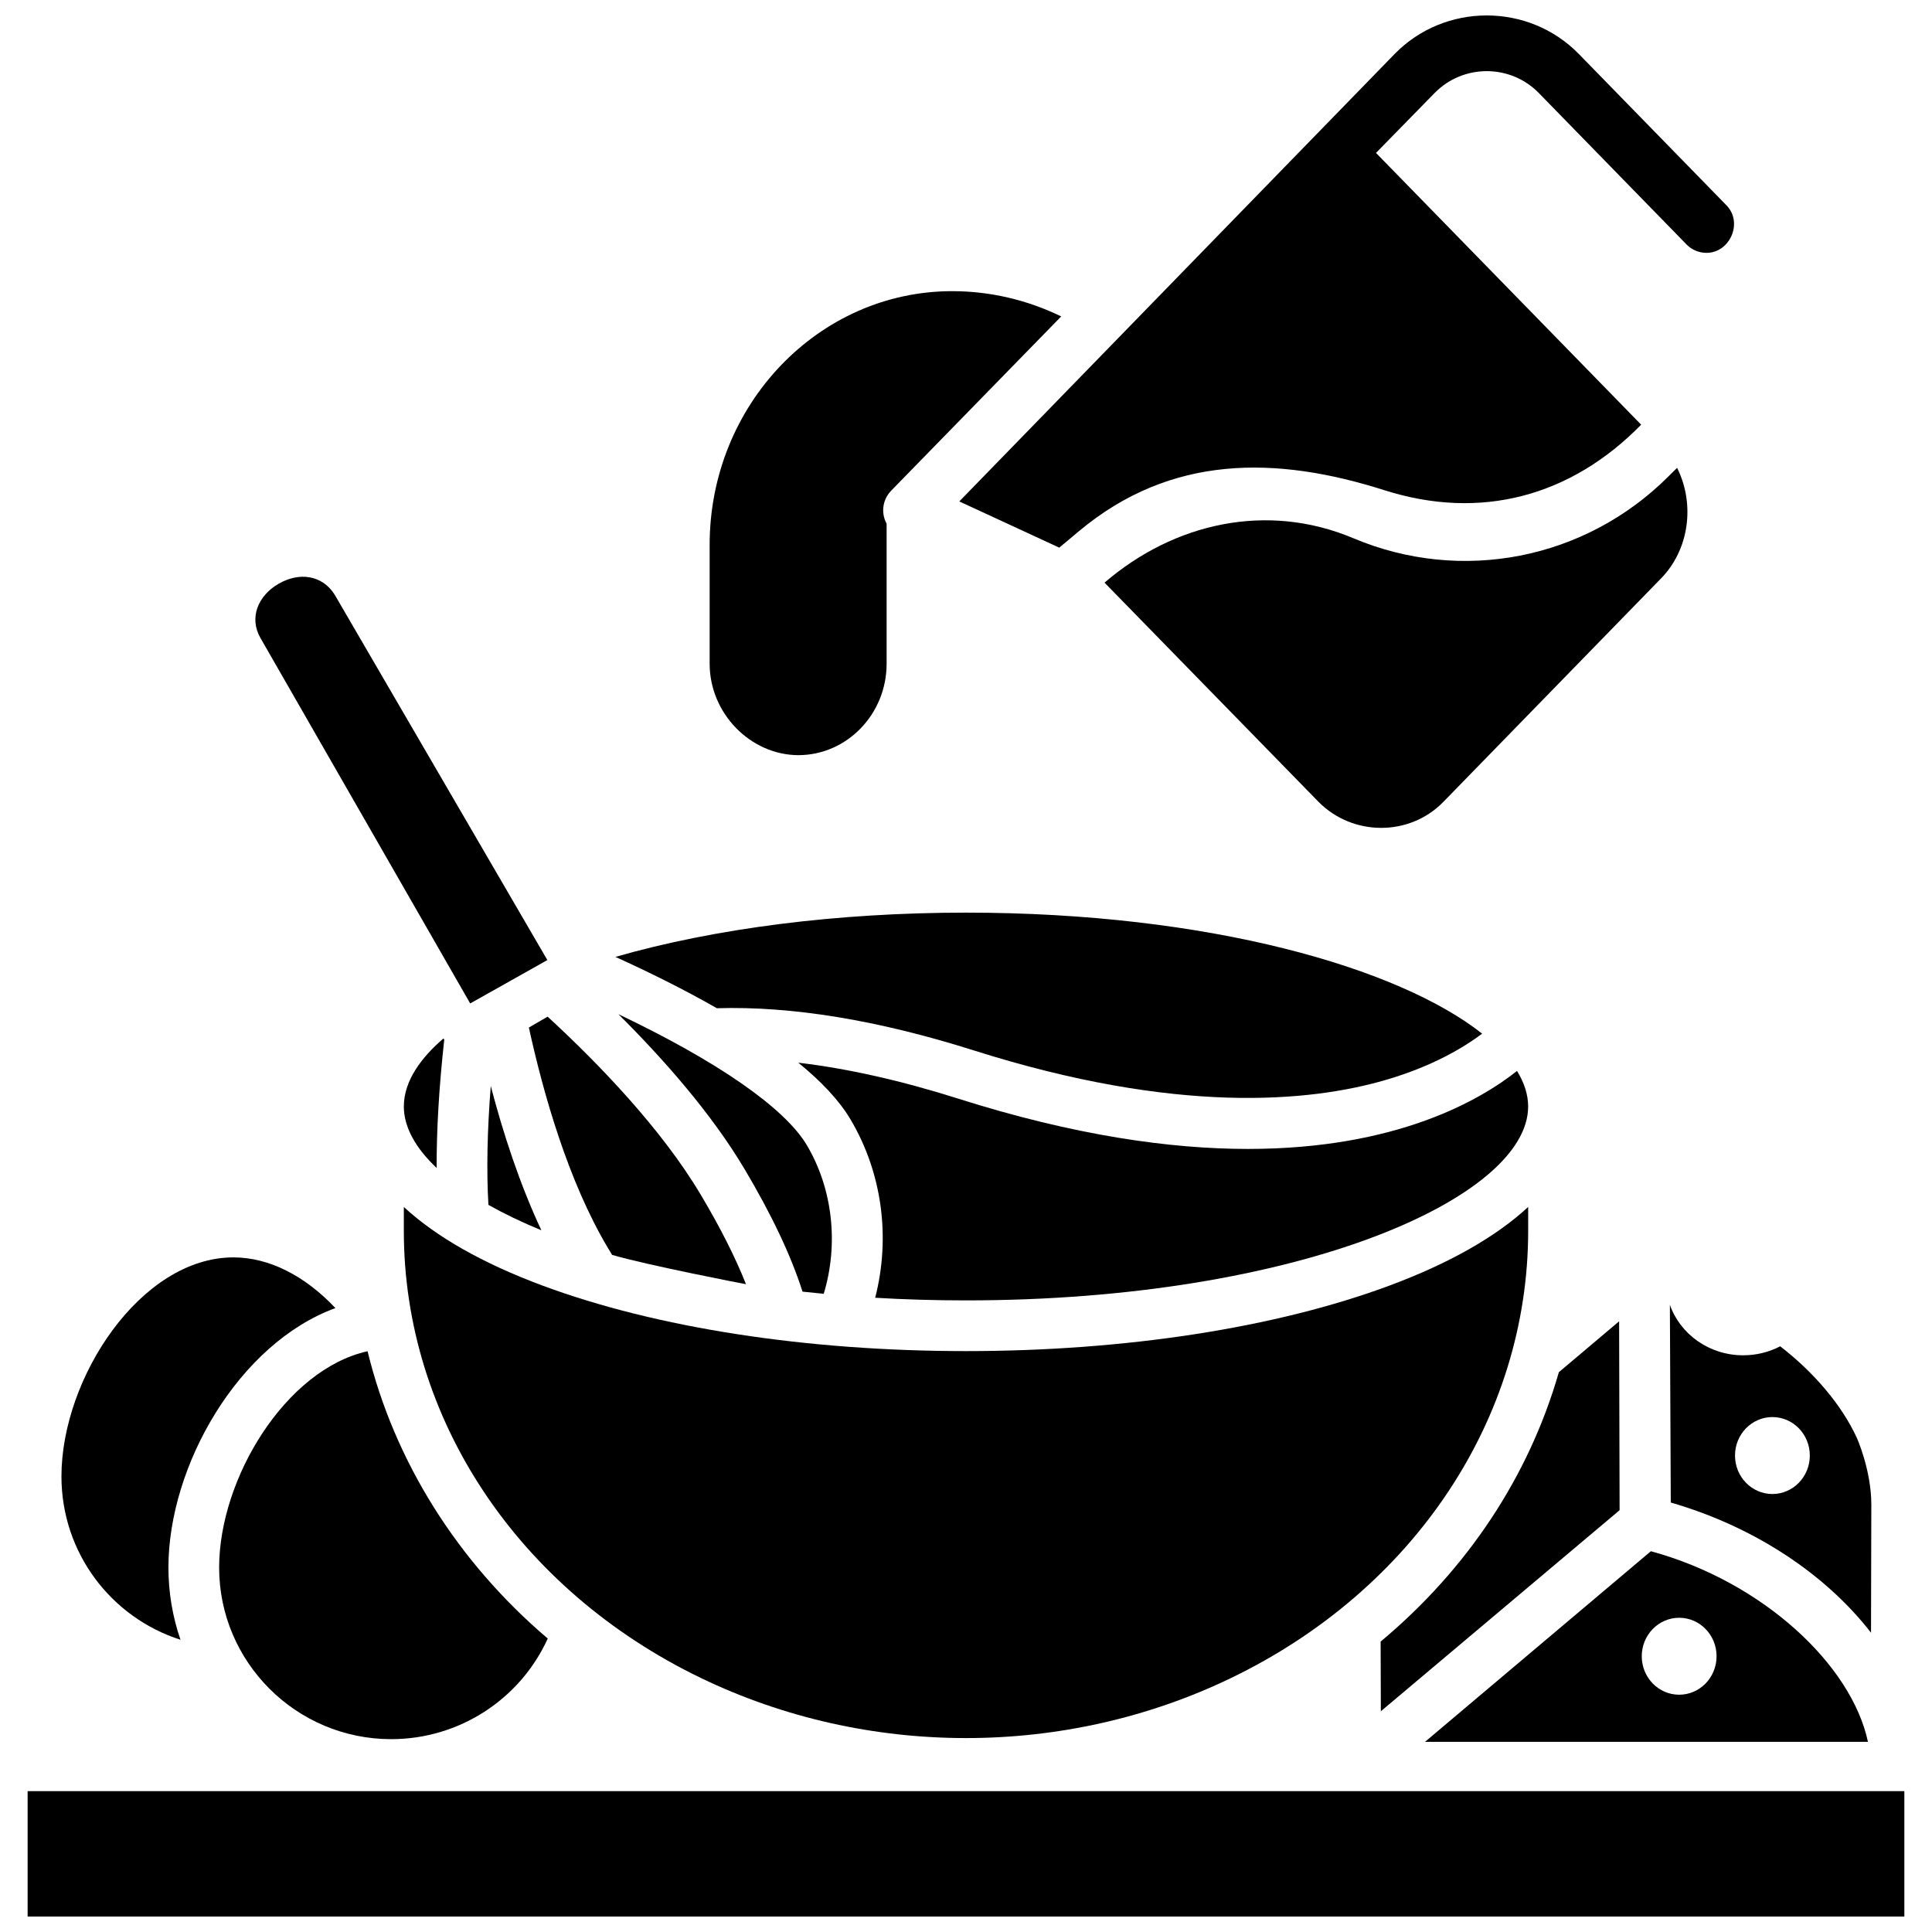
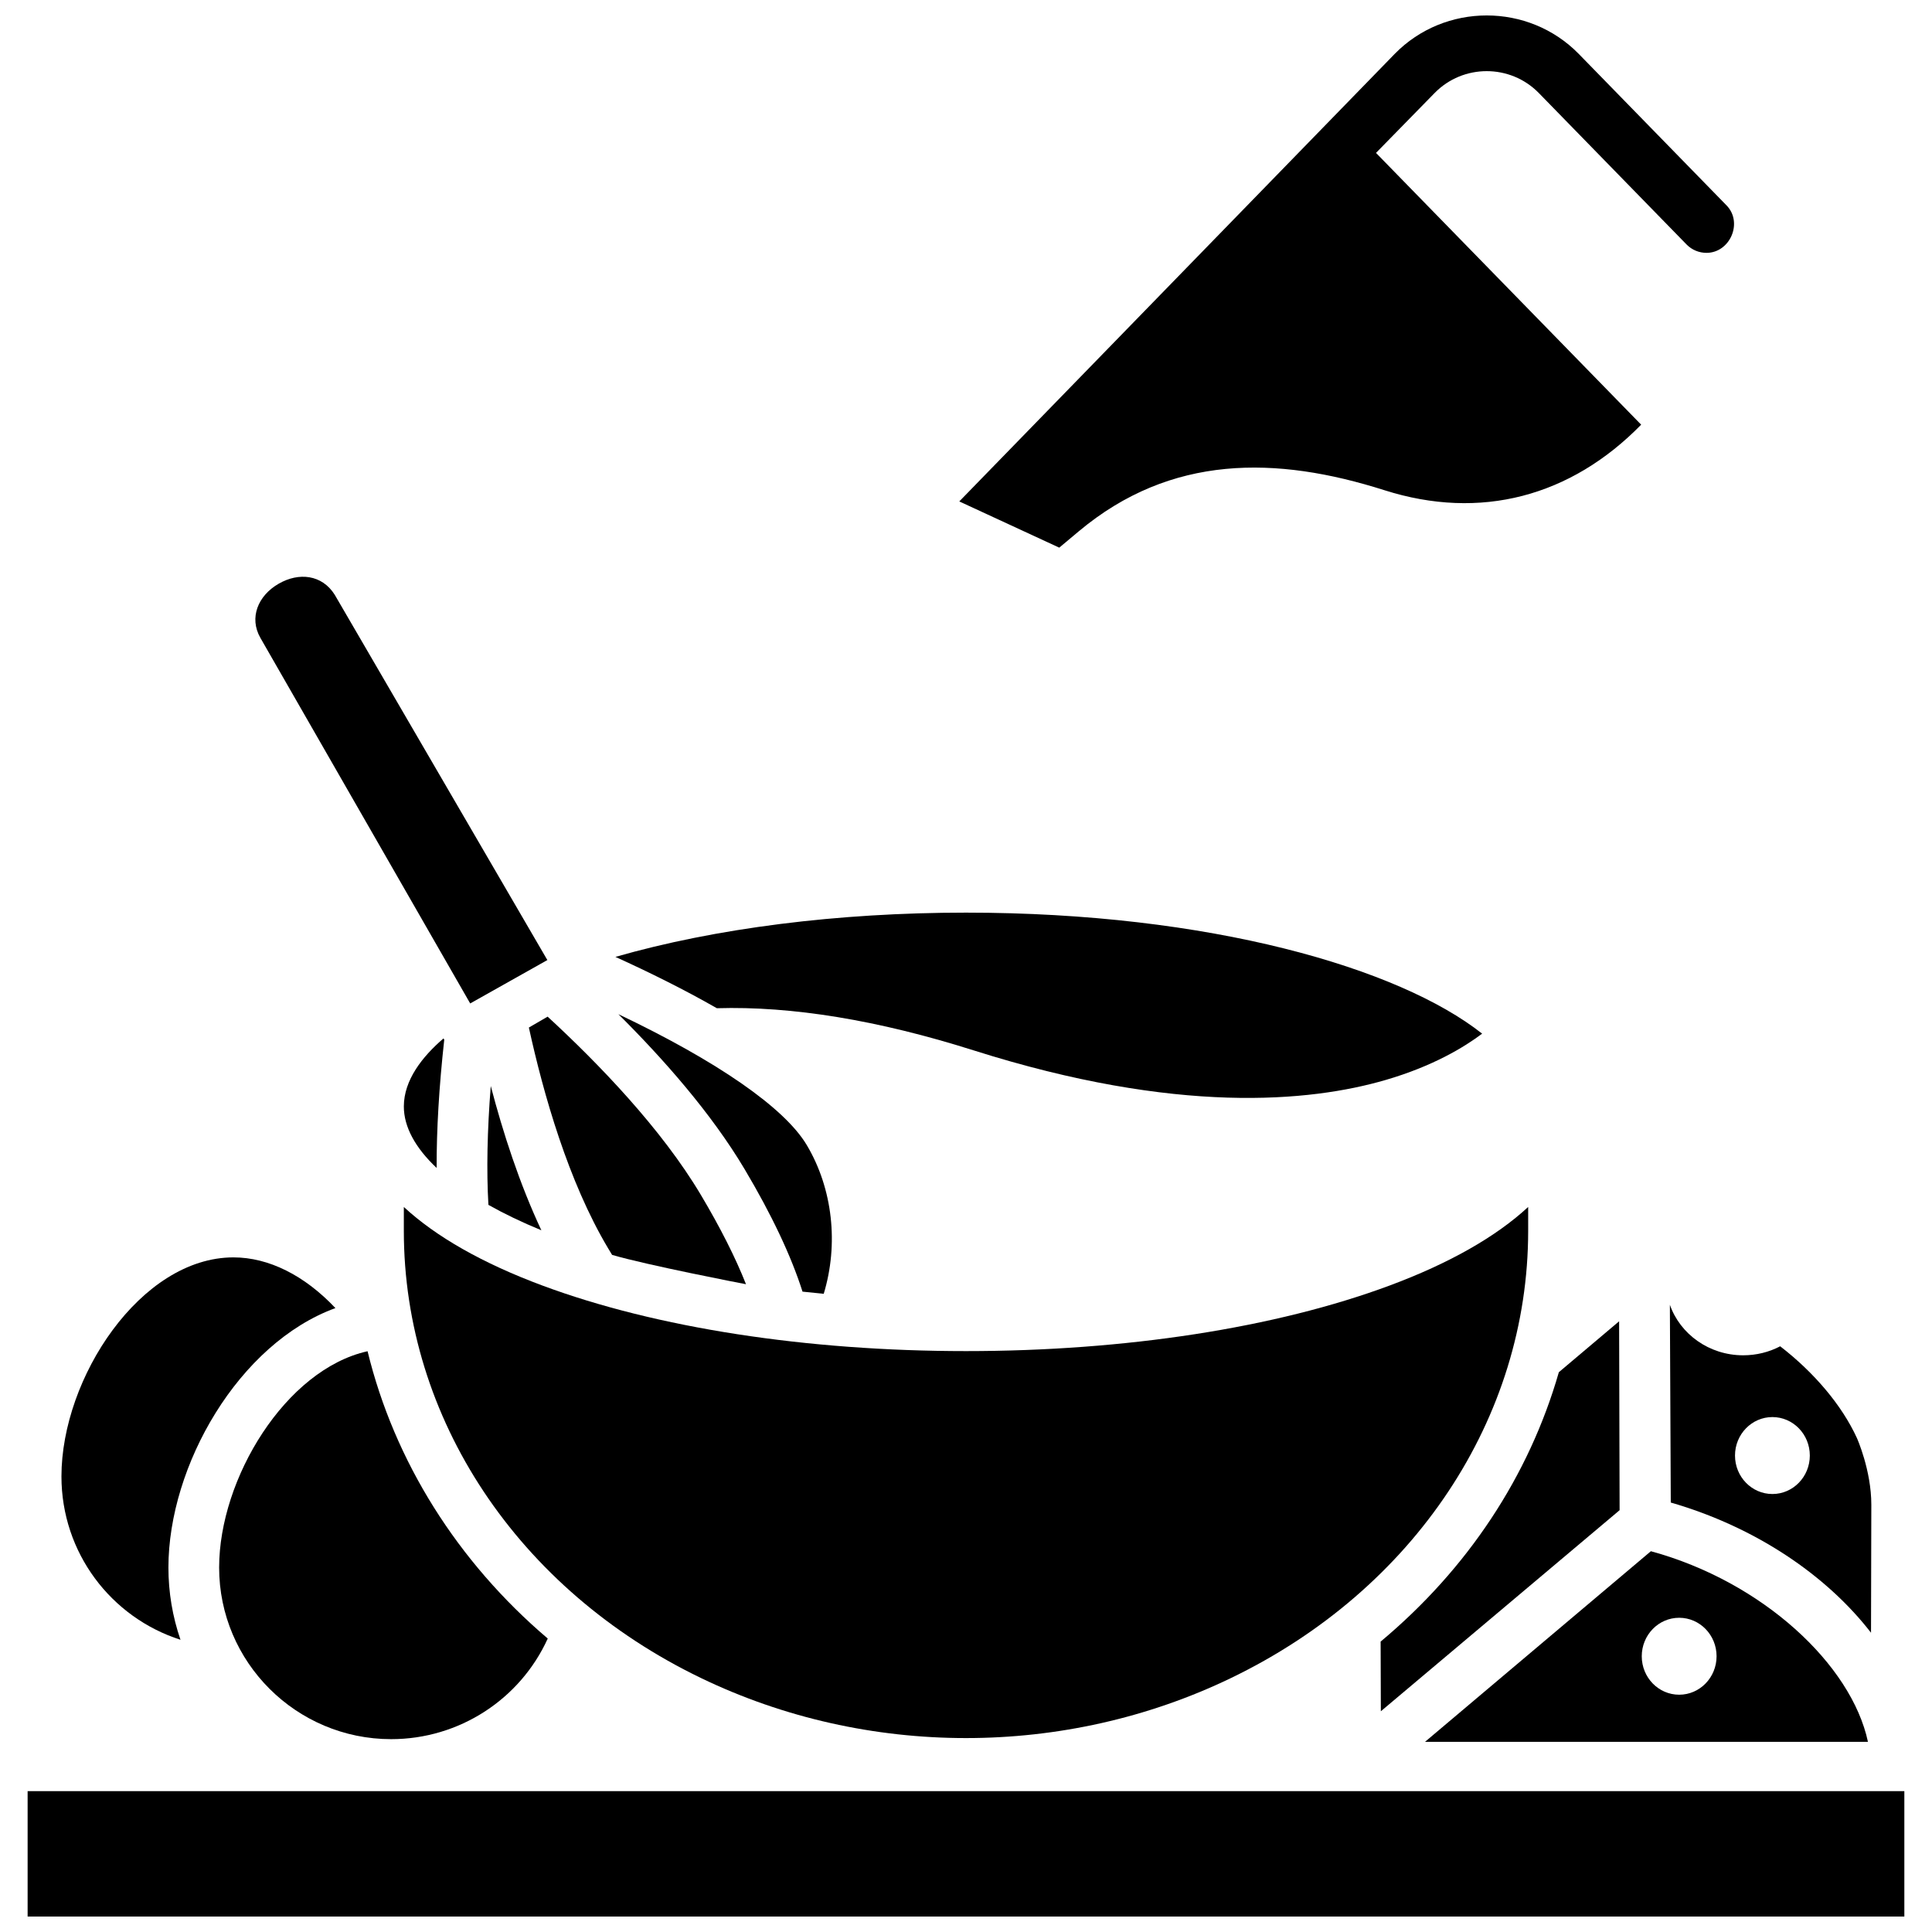
<svg xmlns="http://www.w3.org/2000/svg" width="800px" height="800px" version="1.1" viewBox="144 144 512 512">
  <defs>
    <clipPath id="b">
      <path d="m151 618h498v33.902h-498z" />
    </clipPath>
    <clipPath id="a">
      <path d="m398 148.09h206v141.91h-206z" />
    </clipPath>
  </defs>
  <path d="m581.5 555.09-59.863 50.52h117.39c-4.363-20.453-27.926-42.449-57.523-50.52zm7.496 38.027c-5.477 0-9.914-4.562-9.914-10.195 0-5.629 4.438-10.195 9.914-10.195s9.914 4.562 9.914 10.195c-0.004 5.633-4.441 10.195-9.914 10.195z" />
  <path d="m615.77 500.78c-2.973 1.559-6.324 2.387-9.812 2.387-9.02 0-16.699-5.609-19.422-13.379l0.238 52.398c22.277 6.434 41.191 19.148 53.066 34.508l0.082-33.914c0.004-9.164-3.812-17.676-3.852-17.758-3.938-8.562-11.219-17.227-20.301-24.242zm-2.062 39.148c-5.477 0-9.914-4.562-9.914-10.195 0-5.629 4.438-10.195 9.914-10.195 5.477 0 9.914 4.562 9.914 10.195 0 5.629-4.438 10.195-9.914 10.195z" />
  <g clip-path="url(#b)">
-     <path d="m151.32 651.9h497.35v-33.234h-497.35z" />
+     <path d="m151.32 651.9h497.35v-33.234h-497.35" />
  </g>
  <path d="m232.7 301.61c-3.359-5.348-9.512-5.996-14.836-2.922l-0.055 0.031c-5.394 3.113-7.883 8.961-4.785 14.355l55.582 96.848 20.449-11.496z" />
  <path d="m251.02 463.86v6.316c0 49.676 30.176 95.094 78.75 118.52 43.977 21.215 96.488 21.215 140.46 0 48.574-23.43 78.75-68.848 78.75-118.52v-6.316c-8.496 7.867-20.883 14.938-36.77 20.84-30.109 11.191-69.961 17.355-112.21 17.355s-82.102-6.164-112.21-17.355c-15.887-5.902-28.273-12.973-36.773-20.84z" />
  <path d="m307.88 412.77c11.871 11.797 24.613 26.219 33.445 41.066 7.164 12.043 12.312 22.934 15.352 32.461 1.859 0.203 3.731 0.402 5.617 0.578 3.996-13.133 2.398-27.836-4.484-39.406-5.883-9.895-23.742-22.227-49.93-34.699z" />
  <path d="m289.13 413.42-4.973 2.887c3.883 17.742 10.477 40.816 20.926 58.383 0.379 0.637 0.754 1.258 1.133 1.871 9.105 2.676 34.777 7.656 35.48 7.766-2.801-7.078-6.797-14.984-11.934-23.625-10.484-17.637-27.238-34.941-40.633-47.281z" />
  <path d="m274.06 431.8c-0.938 11.824-1.152 22.504-0.625 31.504 4.16 2.344 8.848 4.598 14.031 6.731-5.805-12.367-10.176-25.895-13.406-38.234z" />
  <path d="m261.73 419.53-0.195-0.34c-5.59 4.801-10.512 11.02-10.512 18.043 0 5.398 3.027 10.938 8.691 16.285-0.035-10.102 0.641-21.473 2.016-33.988z" />
  <path d="m402.03 422.36c53.883 17.078 89.102 13.691 109.16 7.848 12.551-3.656 20.852-8.703 25.594-12.277-22.023-17.422-72.203-32.074-136.79-32.074-34.008 0-66.422 4.129-92.898 11.73 8.91 4.043 18.191 8.633 26.879 13.602 19.883-0.594 42.754 3.156 68.051 11.172z" />
-   <path d="m474.76 448.48c-20.648 0-46.016-3.562-76.797-13.32-15.188-4.812-29.371-7.996-42.41-9.535 5.949 4.844 10.77 9.871 13.805 14.973 8.426 14.164 10.691 31.305 6.574 47.324 7.766 0.457 15.797 0.695 24.062 0.695 87.797 0 148.98-27.078 148.98-51.383 0-3.117-1.012-6.281-2.953-9.422-9.75 7.731-31.934 20.664-71.262 20.668z" />
  <path d="m241.41 502.09c-21.699 4.816-39.336 33.738-39.336 57.328 0 25.078 20.449 45.477 45.586 45.477 18.023 0 34.172-10.547 41.5-26.664-23.941-20.355-40.672-47.051-47.75-76.141z" />
  <path d="m205.87 477.22c-24.551 0-45.586 31.918-45.586 58.047 0 20.223 13.141 37.395 31.547 43.289-2.109-6.121-3.199-12.582-3.199-19.141 0-27.012 18.613-59.383 44.258-68.762-8.152-8.637-17.66-13.434-27.02-13.434z" />
  <path d="m509.88 579.04 0.059 18.461 63.273-53.285-0.129-50.059-15.973 13.492c-7.922 27.559-24.191 52.141-47.23 71.391z" />
-   <path d="m396.34 221.16c-35.441 0-64.277 30.156-64.277 67.227v31.512c0 13.105 10.766 24.184 23.531 24.227 12.895-0.043 23.367-10.898 23.367-24.227v-37.121c-0.414-0.754-0.699-1.582-0.828-2.453-0.348-2.297 0.402-4.617 2.023-6.281l45.074-46.188c-9.051-4.398-18.891-6.695-28.891-6.695z" />
  <g clip-path="url(#a)">
    <path d="m601.55 198.43-39.168-40.148c-13.297-13.586-35.477-13.582-48.77 0l-115.39 118.6 26.492 12.25 5.18-4.336c24.422-20.434 52.336-20.004 81-10.883 25.457 8.098 49.395 1.676 68.031-17.367l-70.27-72.023 15.539-15.879c7.559-7.723 20.059-7.707 27.594-0.008l39.156 40.141c1.449 1.488 3.375 2.234 5.301 2.234 6.238-0.008 9.734-8.039 5.305-12.582z" />
  </g>
-   <path d="m586.09 270.32c-22.051 21.98-54.805 28.387-83.438 16.316-22.871-9.637-47.52-4.07-65.938 11.77l56.746 58.129c9.027 9.094 24.027 9.199 33.02 0l57.566-59.094c7.719-7.777 9.168-19.945 4.398-29.465z" />
</svg>